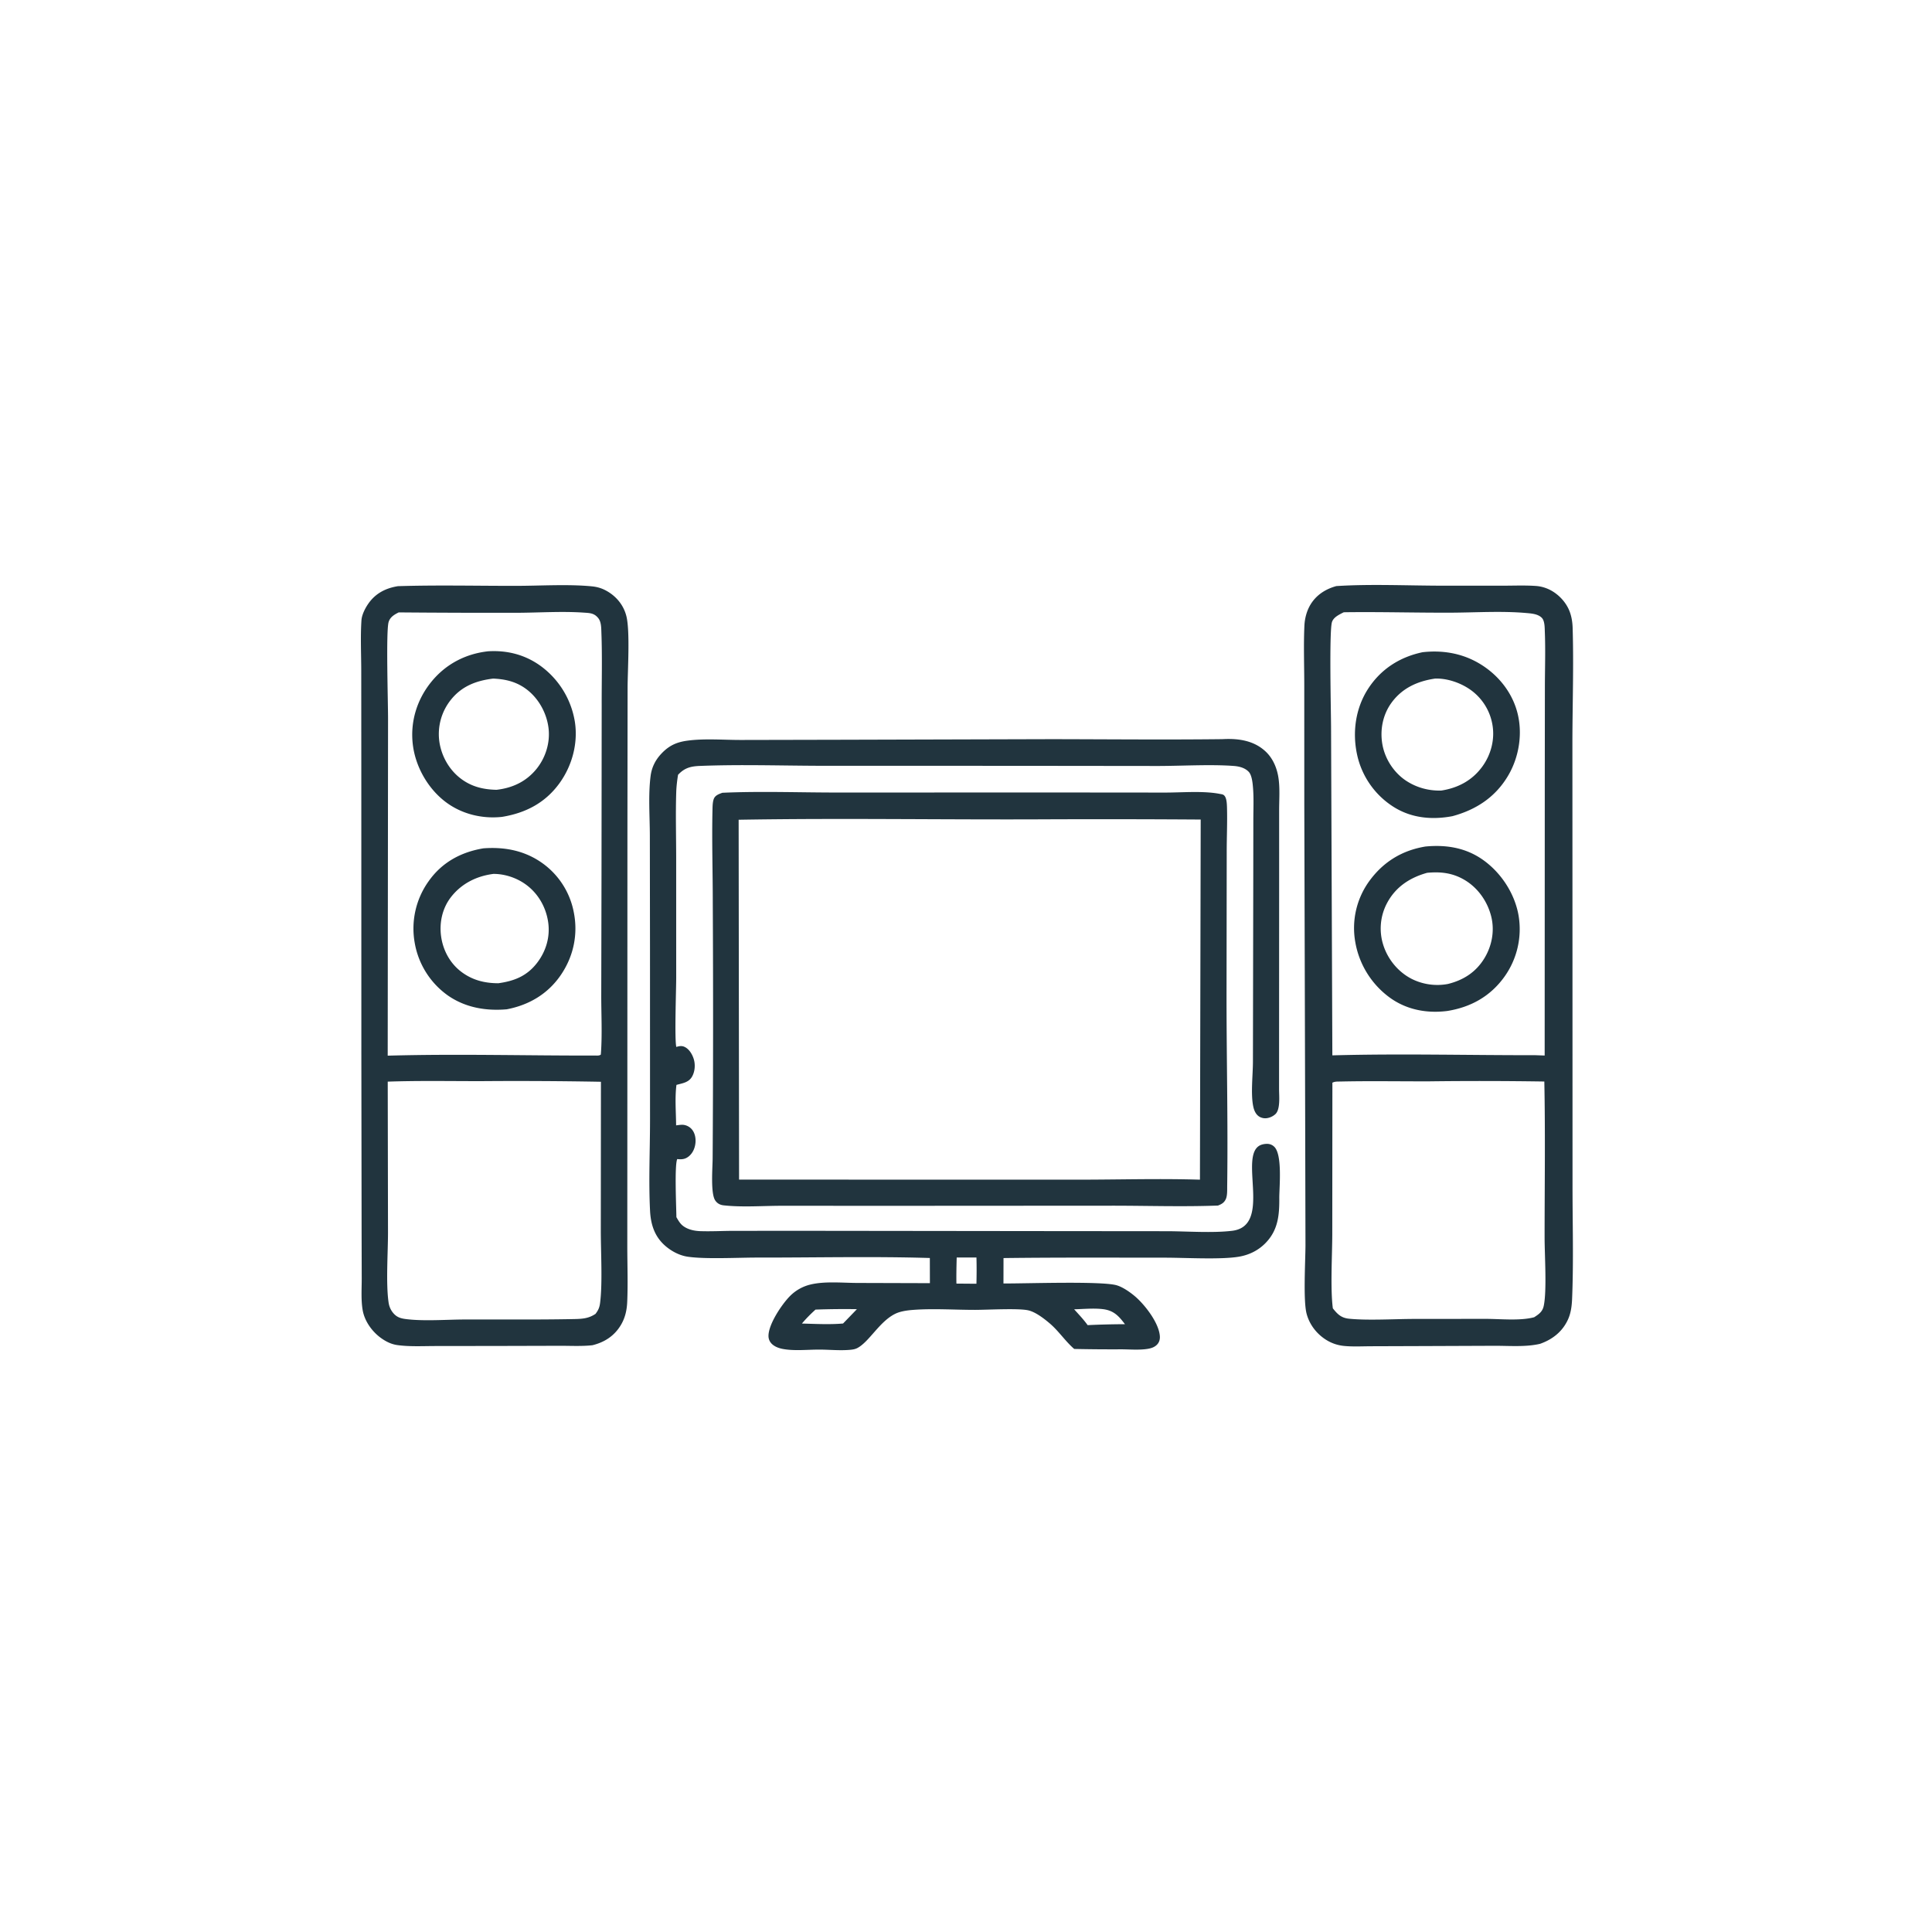
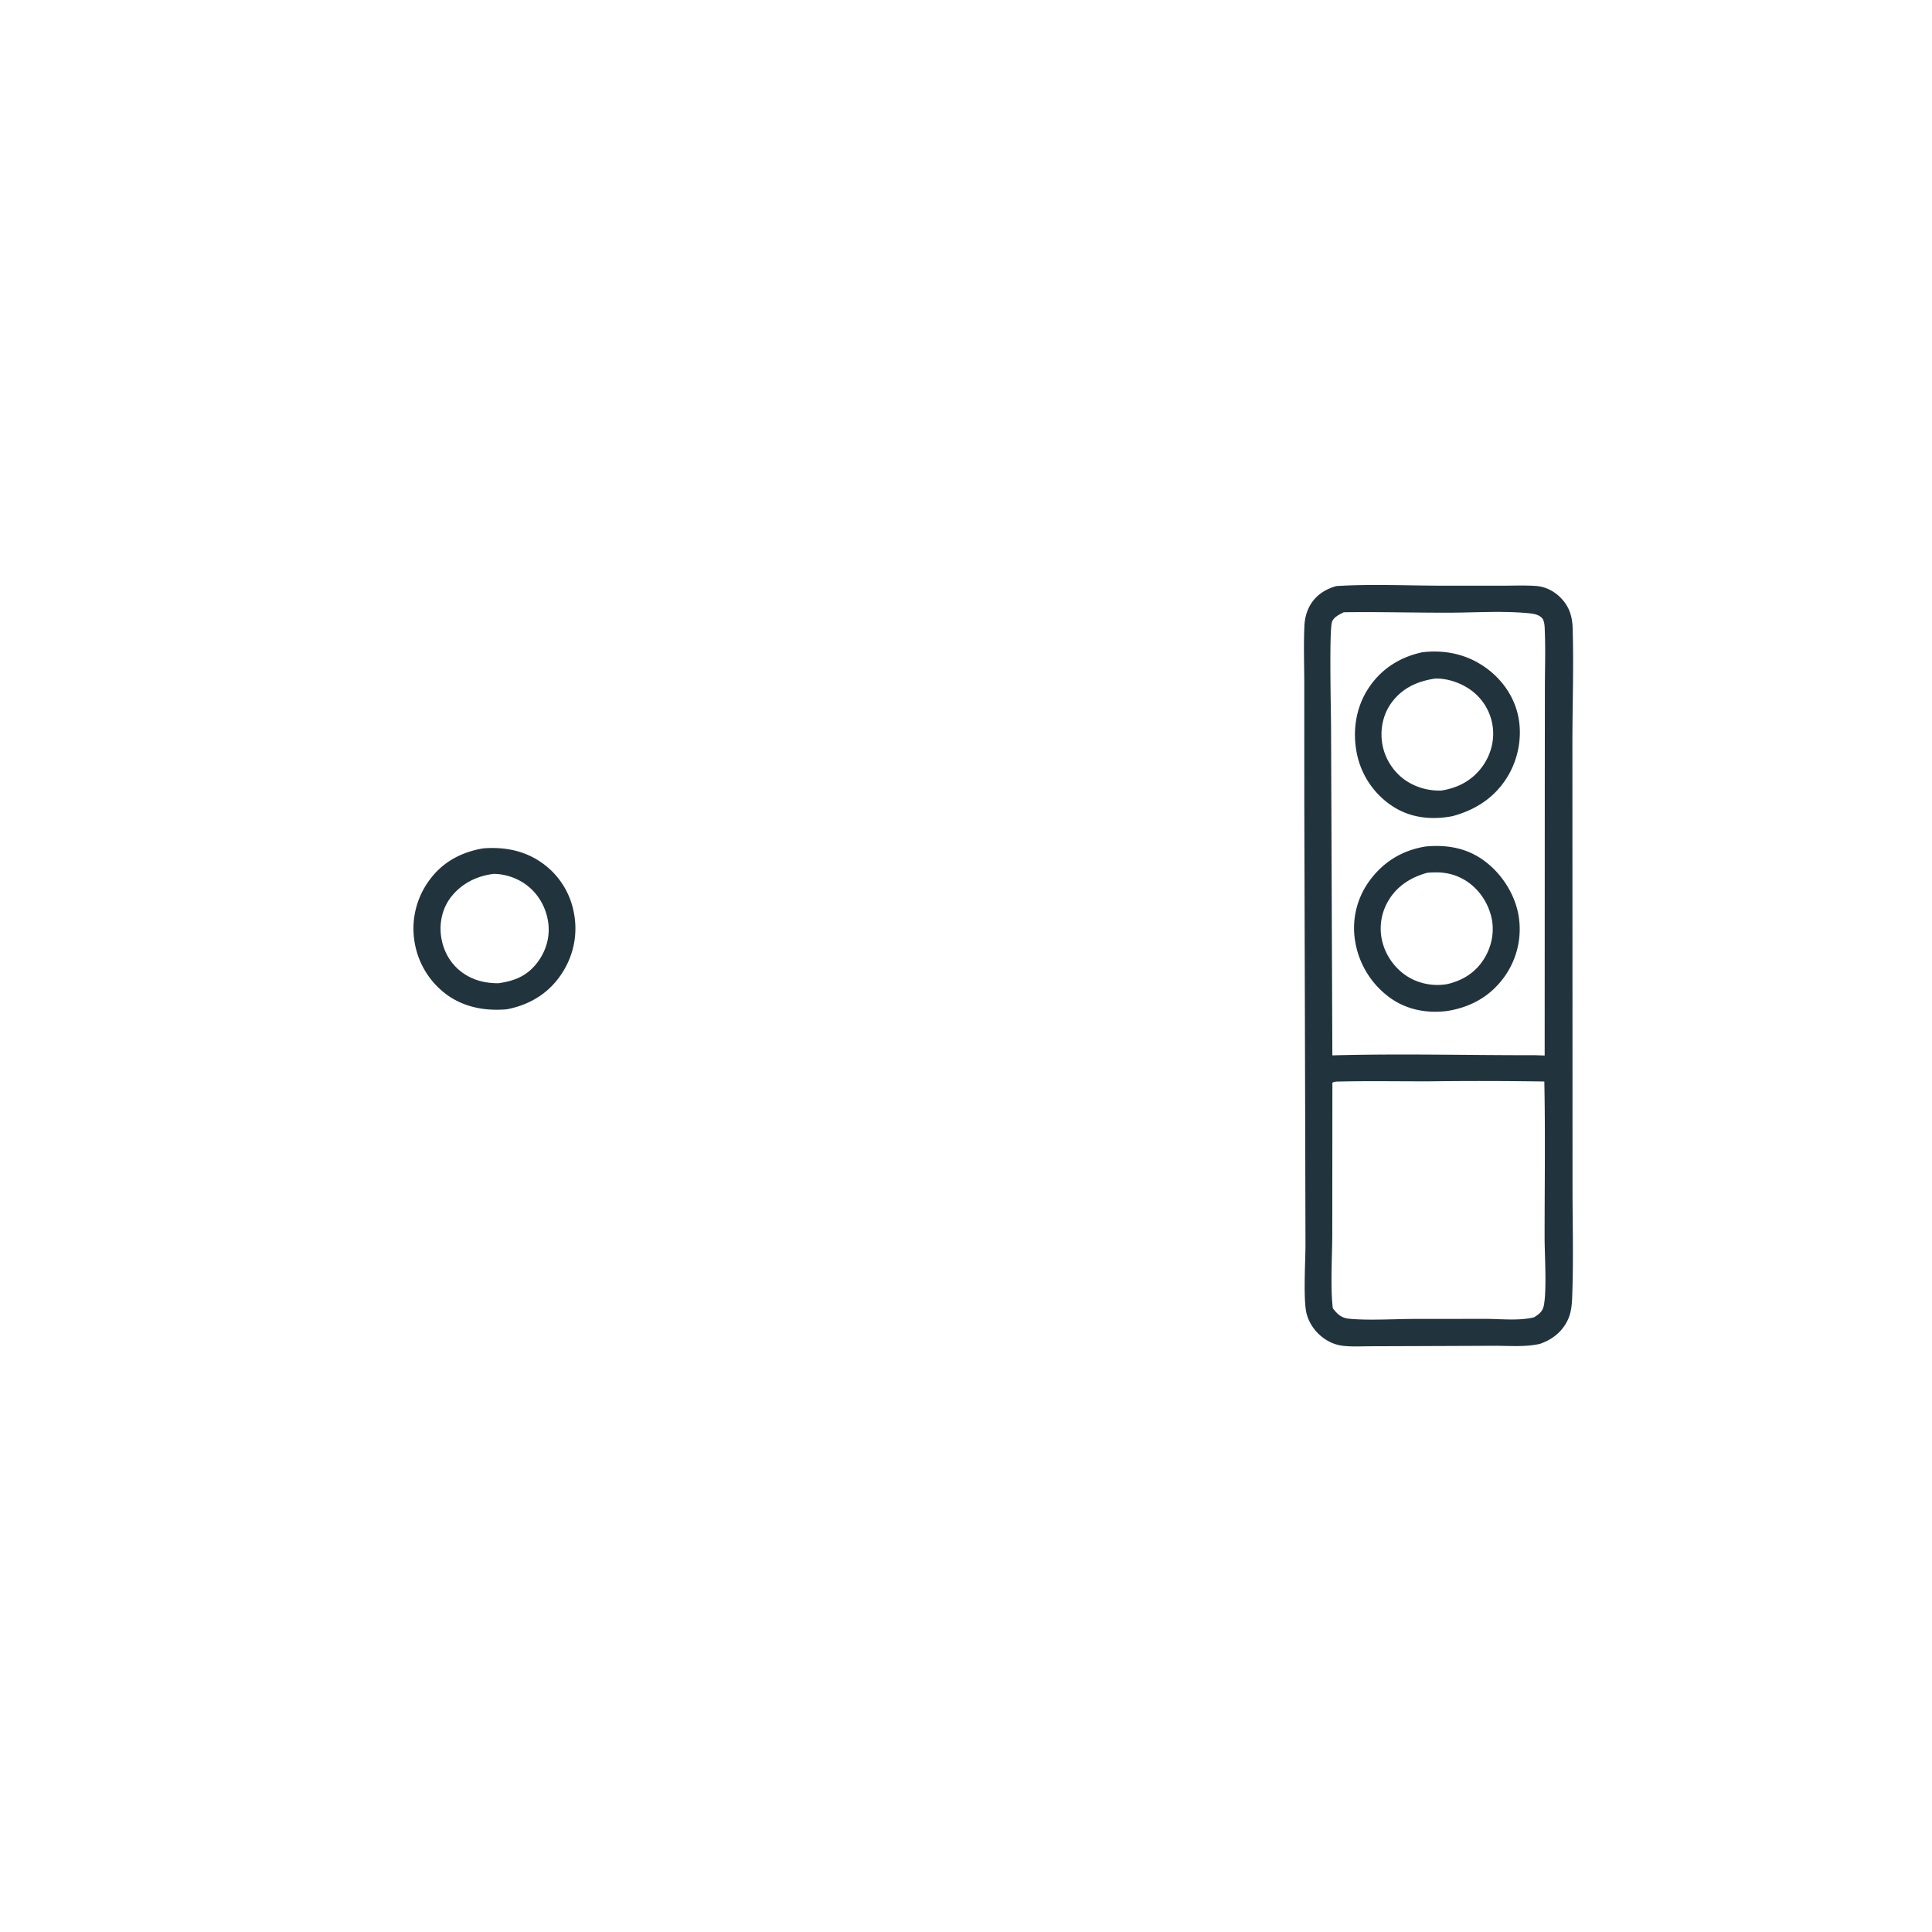
<svg xmlns="http://www.w3.org/2000/svg" version="1.1" style="display: block;" viewBox="0 0 2048 2048" width="1024" height="1024">
-   <path transform="translate(0,0)" fill="rgb(33,52,62)" d="M 1295.61 783.537 L 1297.47 783.443 C 1313.64 782.756 1329.8 785.266 1341.98 796.983 C 1349.22 803.941 1353.37 813.578 1355.03 823.377 C 1356.97 834.792 1355.93 847.528 1355.94 859.137 L 1355.95 925.342 L 1355.86 1154.4 C 1355.84 1161.55 1357.45 1175.92 1351.98 1181.01 C 1348.9 1183.88 1343.98 1185.87 1339.73 1185.33 C 1333.19 1184.51 1330.03 1179.56 1328.65 1173.56 C 1325.56 1160.15 1328.23 1138.96 1328.16 1124.54 L 1328.52 927.455 L 1328.59 868.89 C 1328.59 857.996 1329.13 846.793 1328.31 835.933 C 1327.94 830.909 1327.2 821.933 1323.77 818.241 C 1319.72 813.892 1313.55 812.369 1307.87 811.943 C 1283.5 810.115 1253.24 811.916 1228.21 811.974 L 1076.82 811.805 L 870.008 811.775 C 827.343 811.643 784.287 810.228 741.661 811.927 C 732.022 812.312 725.46 814.081 718.736 821.371 C 717.804 827.458 717.034 833.49 716.837 839.651 C 716.098 862.693 716.755 885.957 716.779 909.018 L 716.808 1036.73 C 716.8 1048.74 714.922 1102.03 716.924 1109.8 C 719.984 1108.87 722.732 1108.35 725.737 1109.78 C 730.589 1112.09 733.821 1117.57 735.369 1122.52 C 737.252 1128.53 736.712 1136 733.475 1141.48 C 729.867 1147.59 723.307 1148.29 717.083 1150.03 C 715.26 1163.74 716.627 1179.06 716.701 1192.95 C 718.774 1192.66 720.894 1192.35 722.988 1192.32 C 726.795 1192.26 730.698 1194.1 733.205 1196.94 C 736.437 1200.6 737.567 1205.8 737.294 1210.57 C 736.976 1216.13 734.797 1221.79 730.507 1225.48 C 726.939 1228.56 723.473 1229.16 718.894 1228.76 C 718.566 1228.73 718.238 1228.69 717.91 1228.66 C 714.867 1234.93 716.931 1280.21 717.007 1290.24 C 718.876 1293.45 720.677 1296.76 723.599 1299.14 C 728.759 1303.35 735.941 1304.86 742.443 1305.07 C 754.112 1305.46 765.941 1304.78 777.627 1304.75 L 858.269 1304.72 L 1104.9 1305.01 L 1237.39 1305.13 C 1258.7 1305.2 1285.47 1307.2 1306.14 1304.69 C 1346.19 1299.84 1316.97 1234.92 1331.94 1217.03 C 1334.56 1213.91 1338.2 1212.8 1342.15 1212.55 C 1345.45 1212.34 1348.44 1213.32 1350.81 1215.65 C 1359.4 1224.08 1356.2 1257.17 1356.1 1269.25 C 1356.27 1287.49 1355.08 1303.82 1341.47 1317.72 C 1333.75 1325.6 1324.09 1330.31 1313.29 1332.15 C 1294.08 1335.41 1256.54 1333.19 1235 1333.19 C 1177.94 1333.18 1120.83 1332.87 1063.77 1333.6 L 1063.71 1360.53 C 1086.43 1360.71 1167.98 1357.79 1183.77 1362.47 C 1190.19 1364.37 1197.47 1369.45 1202.62 1373.73 C 1213.33 1382.65 1228.7 1402.39 1229.51 1416.64 C 1229.7 1420.01 1228.76 1423.13 1226.32 1425.54 C 1223.64 1428.19 1220.17 1429.28 1216.53 1429.86 C 1207.55 1431.28 1197.69 1430.37 1188.58 1430.34 A 1889.93 1889.93 0 0 1 1138.71 1429.94 C 1129.23 1421.75 1122.34 1410.98 1112.69 1402.8 C 1106.59 1397.62 1097.36 1390.46 1089.44 1388.89 C 1078.3 1386.69 1046.65 1388.51 1033.81 1388.52 C 1012.16 1388.55 989.449 1386.91 967.918 1388.54 C 961.999 1388.99 954.649 1389.96 949.269 1392.54 C 932.343 1400.63 921.462 1422.45 908.679 1429.05 C 905.785 1430.55 902.208 1430.8 899.013 1431.02 C 889.292 1431.68 879.148 1430.71 869.387 1430.63 C 856.721 1430.53 842.22 1432.27 829.788 1429.94 C 825.75 1429.18 821.382 1427.61 818.35 1424.74 C 816.009 1422.52 814.695 1419.66 814.63 1416.42 C 814.375 1403.9 829.073 1382.09 837.808 1373.49 A 45.401 45.401 0 0 1 859.088 1361.67 C 874.484 1357.95 893.213 1359.95 909.033 1359.98 L 985.73 1360.21 L 985.67 1333.53 C 924.856 1331.7 863.602 1333.16 802.746 1333.08 C 782.708 1333.05 747.562 1334.96 728.86 1332.14 C 720.174 1330.83 711.678 1326.3 705.112 1320.56 C 693.821 1310.69 689.813 1297.91 689.082 1283.44 C 687.493 1252 689.024 1219.77 689.057 1188.26 L 689.025 1005.06 L 688.867 885.715 C 688.819 865.182 687.092 843.172 689.622 822.892 C 690.781 813.594 694.576 805.832 701.003 798.995 C 709.279 790.19 717.325 786.643 728.991 785.091 C 746.935 782.704 766.86 784.38 784.996 784.392 L 888.281 784.172 L 1113.36 783.548 C 1174.09 783.617 1234.88 784.252 1295.61 783.537 z M 864.476 1388.23 C 859.27 1392.92 854.58 1397.65 850.062 1403.01 C 864.402 1403.39 879.404 1404.21 893.686 1402.97 L 908.363 1387.78 A 841.342 841.342 0 0 0 864.476 1388.23 z M 1138.65 1387.92 C 1143.55 1393.37 1148.68 1398.73 1152.95 1404.7 A 870.572 870.572 0 0 1 1192.5 1403.71 C 1185.9 1394.95 1180.58 1389.1 1169 1387.73 C 1159.22 1386.58 1148.51 1387.66 1138.65 1387.92 z M 1014.14 1333 C 1013.89 1342.23 1013.68 1351.42 1013.85 1360.66 L 1035.06 1360.83 C 1035.29 1351.53 1035.35 1342.31 1035.08 1333.01 L 1014.14 1333 z" />
-   <path transform="translate(0,0)" fill="rgb(33,52,62)" d="M 421.82 621.365 C 463.42 620.059 505.389 621.077 547.029 621.03 C 572.568 621.002 602.36 619.098 627.389 621.548 C 633.199 622.116 638.194 623.628 643.286 626.526 C 653.504 632.341 660.956 641.454 663.924 652.887 C 668.028 668.696 665.321 710.565 665.279 729.141 L 665.092 887.134 L 665.007 1221.1 L 664.964 1322.18 C 665.001 1341.42 665.712 1360.86 664.877 1380.06 C 664.496 1388.84 662.705 1396.97 658.139 1404.6 C 651.227 1416.15 640.857 1422.82 628.05 1425.99 C 616.695 1427.27 604.69 1426.56 593.24 1426.6 L 528.452 1426.77 L 462.202 1426.85 C 448.705 1426.85 434.612 1427.68 421.241 1425.85 C 415.267 1425.03 410.047 1422.57 405.087 1419.2 C 394.957 1412.34 386.531 1400.93 384.429 1388.71 C 382.604 1378.09 383.44 1366.4 383.443 1355.64 L 383.318 1307.65 L 383.052 1117.75 L 383.004 809.144 L 382.938 710.692 C 382.908 693.109 381.997 675.049 383.157 657.538 C 383.553 651.549 387.243 644.426 390.647 639.616 C 398.31 628.782 409.023 623.436 421.82 621.365 z M 422.648 649.167 C 417.942 651.533 413.486 654.116 411.921 659.501 C 409.055 669.364 411.382 744.661 411.351 761.93 L 410.986 1119.05 C 483.994 1116.99 557.217 1119.08 630.25 1118.93 C 632.488 1118.86 635.195 1119.35 636.905 1117.88 C 638.54 1096.92 637.297 1075.24 637.354 1054.2 L 637.618 928.137 L 637.816 748.054 C 637.745 722.384 638.468 696.427 637.512 670.788 C 637.323 665.714 637.472 659.338 634.158 655.211 C 629.826 649.818 625.176 649.843 618.759 649.403 C 595.681 647.822 571.679 649.463 548.501 649.58 A 11878.3 11878.3 0 0 1 422.648 649.167 z M 411.013 1146.58 L 411.296 1306.4 C 411.306 1328.08 408.969 1360.53 411.926 1380.73 C 412.613 1385.43 414.548 1389.59 417.883 1393 C 421.356 1396.55 425.226 1397.61 430.043 1398.24 C 449.038 1400.71 473.212 1398.77 492.754 1398.71 C 531.386 1398.58 570.078 1399.04 608.702 1398.26 C 617.245 1398.09 624.039 1397.65 631.301 1392.73 C 634.271 1388.74 635.491 1386.07 636.12 1381.14 C 638.803 1360.07 636.874 1327.18 636.883 1304.53 L 637.019 1146.72 A 4874.62 4874.62 0 0 0 509.798 1146.06 C 476.93 1146.09 443.858 1145.44 411.013 1146.58 z" />
  <path transform="translate(0,0)" fill="rgb(33,52,62)" d="M 512.424 899.271 C 533.523 897.69 553.644 901.138 571.628 912.731 A 83.006 83.006 0 0 1 608.167 966.668 C 612.945 990.206 608.055 1013.65 594.546 1033.47 C 580.845 1053.57 560.785 1065.41 537.167 1069.9 C 515.057 1071.81 493.252 1068.12 474.726 1055.21 A 86.314 86.314 0 0 1 439.649 999.636 A 86.182 86.182 0 0 1 454.459 934.009 C 468.573 914.069 488.663 903.232 512.424 899.271 z M 523.14 926.367 C 505.16 928.617 489.02 936.674 477.839 951.247 C 468.806 963.02 465.542 978.287 467.621 992.837 C 469.744 1007.69 477.23 1021.43 489.4 1030.45 C 501.083 1039.11 513.904 1042.24 528.232 1042.28 C 545.226 1039.94 558.658 1034.6 569.414 1020.56 C 578.886 1008.18 583.349 992.975 581.062 977.421 C 578.696 961.33 570.197 946.666 556.858 937.225 C 547.199 930.388 535.007 926.371 523.14 926.367 z" />
-   <path transform="translate(0,0)" fill="rgb(33,52,62)" d="M 517.504 690.387 C 537.52 689.183 556.325 693.927 572.715 705.665 A 91.243 91.243 0 0 1 609.318 764.736 C 612.995 787.65 606.531 811.734 592.945 830.413 C 577.864 851.147 557.12 861.825 532.233 865.914 C 510.825 868.268 488.811 862.82 471.689 849.574 C 453.212 835.28 440.387 812.436 437.602 789.27 C 434.725 765.337 441.853 741.853 456.937 723.131 C 472.281 704.087 493.359 693.045 517.504 690.387 z M 522.731 719.335 C 504.936 721.503 489.665 727.246 478.097 741.627 A 58.15 58.15 0 0 0 465.698 785.968 C 467.972 801.879 476.49 816.748 489.594 826.182 C 500.739 834.205 512.787 836.926 526.301 837.224 C 543.337 835.313 558.009 828.408 568.882 814.871 C 578.311 803.13 583.189 787.528 581.543 772.521 C 579.804 756.66 571.509 741.142 558.909 731.275 C 548.075 722.791 536.134 719.884 522.731 719.335 z" />
  <path transform="translate(0,0)" fill="rgb(33,52,62)" d="M 1416.56 621.273 C 1452.56 618.93 1492.76 620.821 1529.32 620.848 L 1593.2 620.848 C 1604.74 620.851 1616.53 620.339 1628.03 621.132 C 1631.98 621.404 1635.67 622.244 1639.37 623.661 C 1649.87 627.68 1659.19 636.788 1663.47 647.175 C 1665.85 652.945 1666.87 659.236 1667.06 665.452 C 1668.27 705.574 1666.88 746.218 1666.81 786.399 L 1666.89 1019.53 L 1666.94 1255.03 C 1666.89 1295.4 1668.15 1336.26 1666.5 1376.58 C 1666.18 1384.27 1665.3 1391.85 1662.03 1398.93 C 1656.12 1411.73 1645.61 1419.9 1632.56 1424.5 C 1617.23 1428.12 1599.49 1426.52 1583.77 1426.6 L 1509.76 1426.89 L 1454.02 1427.08 C 1444.38 1427.09 1434.26 1427.7 1424.67 1426.74 C 1418.5 1426.12 1412.75 1424.32 1407.36 1421.24 C 1396.54 1415.04 1388.19 1404.63 1385.03 1392.51 C 1381.34 1378.37 1383.82 1336.18 1383.86 1319.99 L 1383.55 1189.39 L 1382.61 852.775 L 1382.58 727.588 C 1382.61 706.292 1381.75 684.588 1382.72 663.33 C 1383.07 655.635 1385.12 647.71 1389.07 641.07 C 1395.23 630.729 1405.13 624.411 1416.56 621.273 z M 1424.34 649.063 C 1419.78 651.437 1413.51 654.201 1411.9 659.57 C 1408.88 669.684 1410.94 755.02 1410.98 771.362 L 1412.35 1118.73 C 1483.81 1116.74 1555.74 1118.65 1627.25 1118.54 L 1637.41 1118.9 L 1637.53 827.287 L 1637.64 727.506 C 1637.68 708.431 1638.34 689.11 1637.59 670.055 C 1637.42 665.562 1637.6 658.158 1634.36 654.897 C 1630.25 650.75 1623.4 650.312 1617.82 649.819 C 1591.44 647.488 1563.48 649.39 1536.96 649.467 C 1500.48 649.573 1463.94 648.542 1427.48 648.973 A 84.562 84.562 0 0 0 1424.34 649.063 z M 1421.19 1146.45 C 1418.02 1146.54 1415.26 1146.25 1412.39 1147.7 L 1412.27 1308.45 C 1412.21 1330.67 1410.13 1365.92 1412.87 1386.9 C 1417.87 1393.17 1421.73 1397.05 1430.09 1397.89 C 1450.03 1399.91 1478.36 1398.15 1499.28 1398.12 L 1574.53 1398.05 C 1590.27 1398.04 1611.45 1400.36 1626.29 1396.32 C 1631.32 1393.1 1635.12 1390.43 1636.42 1384.31 C 1639.85 1368.2 1637.34 1330.19 1637.34 1311.93 C 1637.34 1256.81 1638.15 1201.56 1637.05 1146.45 A 4395.65 4395.65 0 0 0 1514.75 1146.27 C 1483.59 1146.35 1452.34 1145.77 1421.19 1146.45 z" />
  <path transform="translate(0,0)" fill="rgb(33,52,62)" d="M 1511.06 897.341 C 1532.78 895.268 1553.42 898.52 1571.58 911.195 C 1590.98 924.74 1605.57 946.885 1609.7 970.236 A 86.699 86.699 0 0 1 1594.67 1035.5 C 1579.78 1056.21 1559.13 1067.65 1534.23 1071.67 C 1512.88 1074.37 1491.81 1070.6 1474.03 1058.08 A 92.196 92.196 0 0 1 1436.65 998.582 A 84.818 84.818 0 0 1 1451.25 934.332 C 1466.09 913.74 1486.13 901.431 1511.06 897.341 z M 1512.81 925.216 C 1494.76 930.261 1479.9 939.825 1470.69 956.616 A 57.498 57.498 0 0 0 1466.24 1001.45 C 1471.06 1016.94 1482.25 1030.52 1496.79 1037.83 A 60.709 60.709 0 0 0 1534.76 1043.07 C 1551.27 1039.02 1564.47 1030.58 1573.43 1015.94 C 1581.44 1002.87 1584.48 986.889 1580.85 971.907 C 1576.99 955.931 1566.92 941.381 1552.73 932.91 C 1540 925.309 1527.32 923.855 1512.81 925.216 z" />
  <path transform="translate(0,0)" fill="rgb(33,52,62)" d="M 1508 691.374 C 1528.1 689.113 1547.94 692.124 1565.73 701.964 C 1586.07 713.211 1602.04 731.898 1608.23 754.482 C 1614.33 776.779 1610.51 801.932 1598.91 821.818 C 1585.51 844.81 1564.9 858.352 1539.62 865.178 C 1518.1 869.249 1496.47 867.317 1477.6 855.551 A 87.324 87.324 0 0 1 1438.61 800.126 C 1433.4 776.334 1436.88 750.893 1450.15 730.293 C 1463.66 709.319 1483.82 696.439 1508 691.374 z M 1521.24 719.328 C 1502.62 722.064 1486.4 729.349 1475.04 744.942 C 1465.73 757.715 1462.63 773.992 1465.45 789.432 C 1468.29 804.956 1477.94 819.555 1491.22 828.054 C 1502.2 835.081 1514.66 838.335 1527.64 838.047 C 1545.33 835.336 1560.36 827.479 1571.11 812.88 C 1580.52 800.117 1584.79 783.759 1582 768.063 A 57.117 57.117 0 0 0 1557.5 730.338 C 1547.25 723.456 1533.65 718.904 1521.24 719.328 z" />
-   <path transform="translate(0,0)" fill="rgb(33,52,62)" d="M 765.734 840.375 C 805.993 838.564 847.046 840.121 887.405 840.114 L 1119.26 840.057 L 1234.99 840.16 C 1252.82 840.179 1275.38 838.164 1292.71 841.497 C 1295.51 842.036 1297.22 841.958 1298.72 844.598 C 1300.41 847.563 1300.58 852.888 1300.67 856.204 C 1301.11 872.069 1300.33 888.089 1300.37 903.978 L 1300.19 1049.77 C 1300.06 1118.87 1301.81 1188.09 1300.87 1257.17 C 1300.82 1261.34 1301.15 1267.48 1299.34 1271.25 C 1297.52 1275.07 1294.88 1276.46 1291.09 1277.94 C 1253.35 1279.37 1215.08 1278.04 1177.29 1278.09 L 951.194 1278.22 L 828.77 1278.18 C 808.749 1278.19 786.825 1279.92 766.989 1277.7 C 763.289 1277.28 760.294 1275.67 758.165 1272.51 C 753.099 1264.99 755.363 1237.95 755.431 1228.1 A 23162.3 23162.3 0 0 0 755.576 957.854 C 755.586 925.056 754.531 892.107 755.245 859.34 C 755.327 855.572 755.298 850.204 756.729 846.691 C 758.248 842.96 762.302 841.642 765.734 840.375 z M 1112.39 868.492 C 1002.63 869.082 892.727 867.084 782.995 868.969 L 783.442 1250.44 L 948.25 1250.46 L 1151 1250.48 C 1191.26 1250.35 1231.76 1249.26 1271.99 1250.51 L 1272.79 868.746 A 15674.9 15674.9 0 0 0 1112.39 868.492 z" />
</svg>